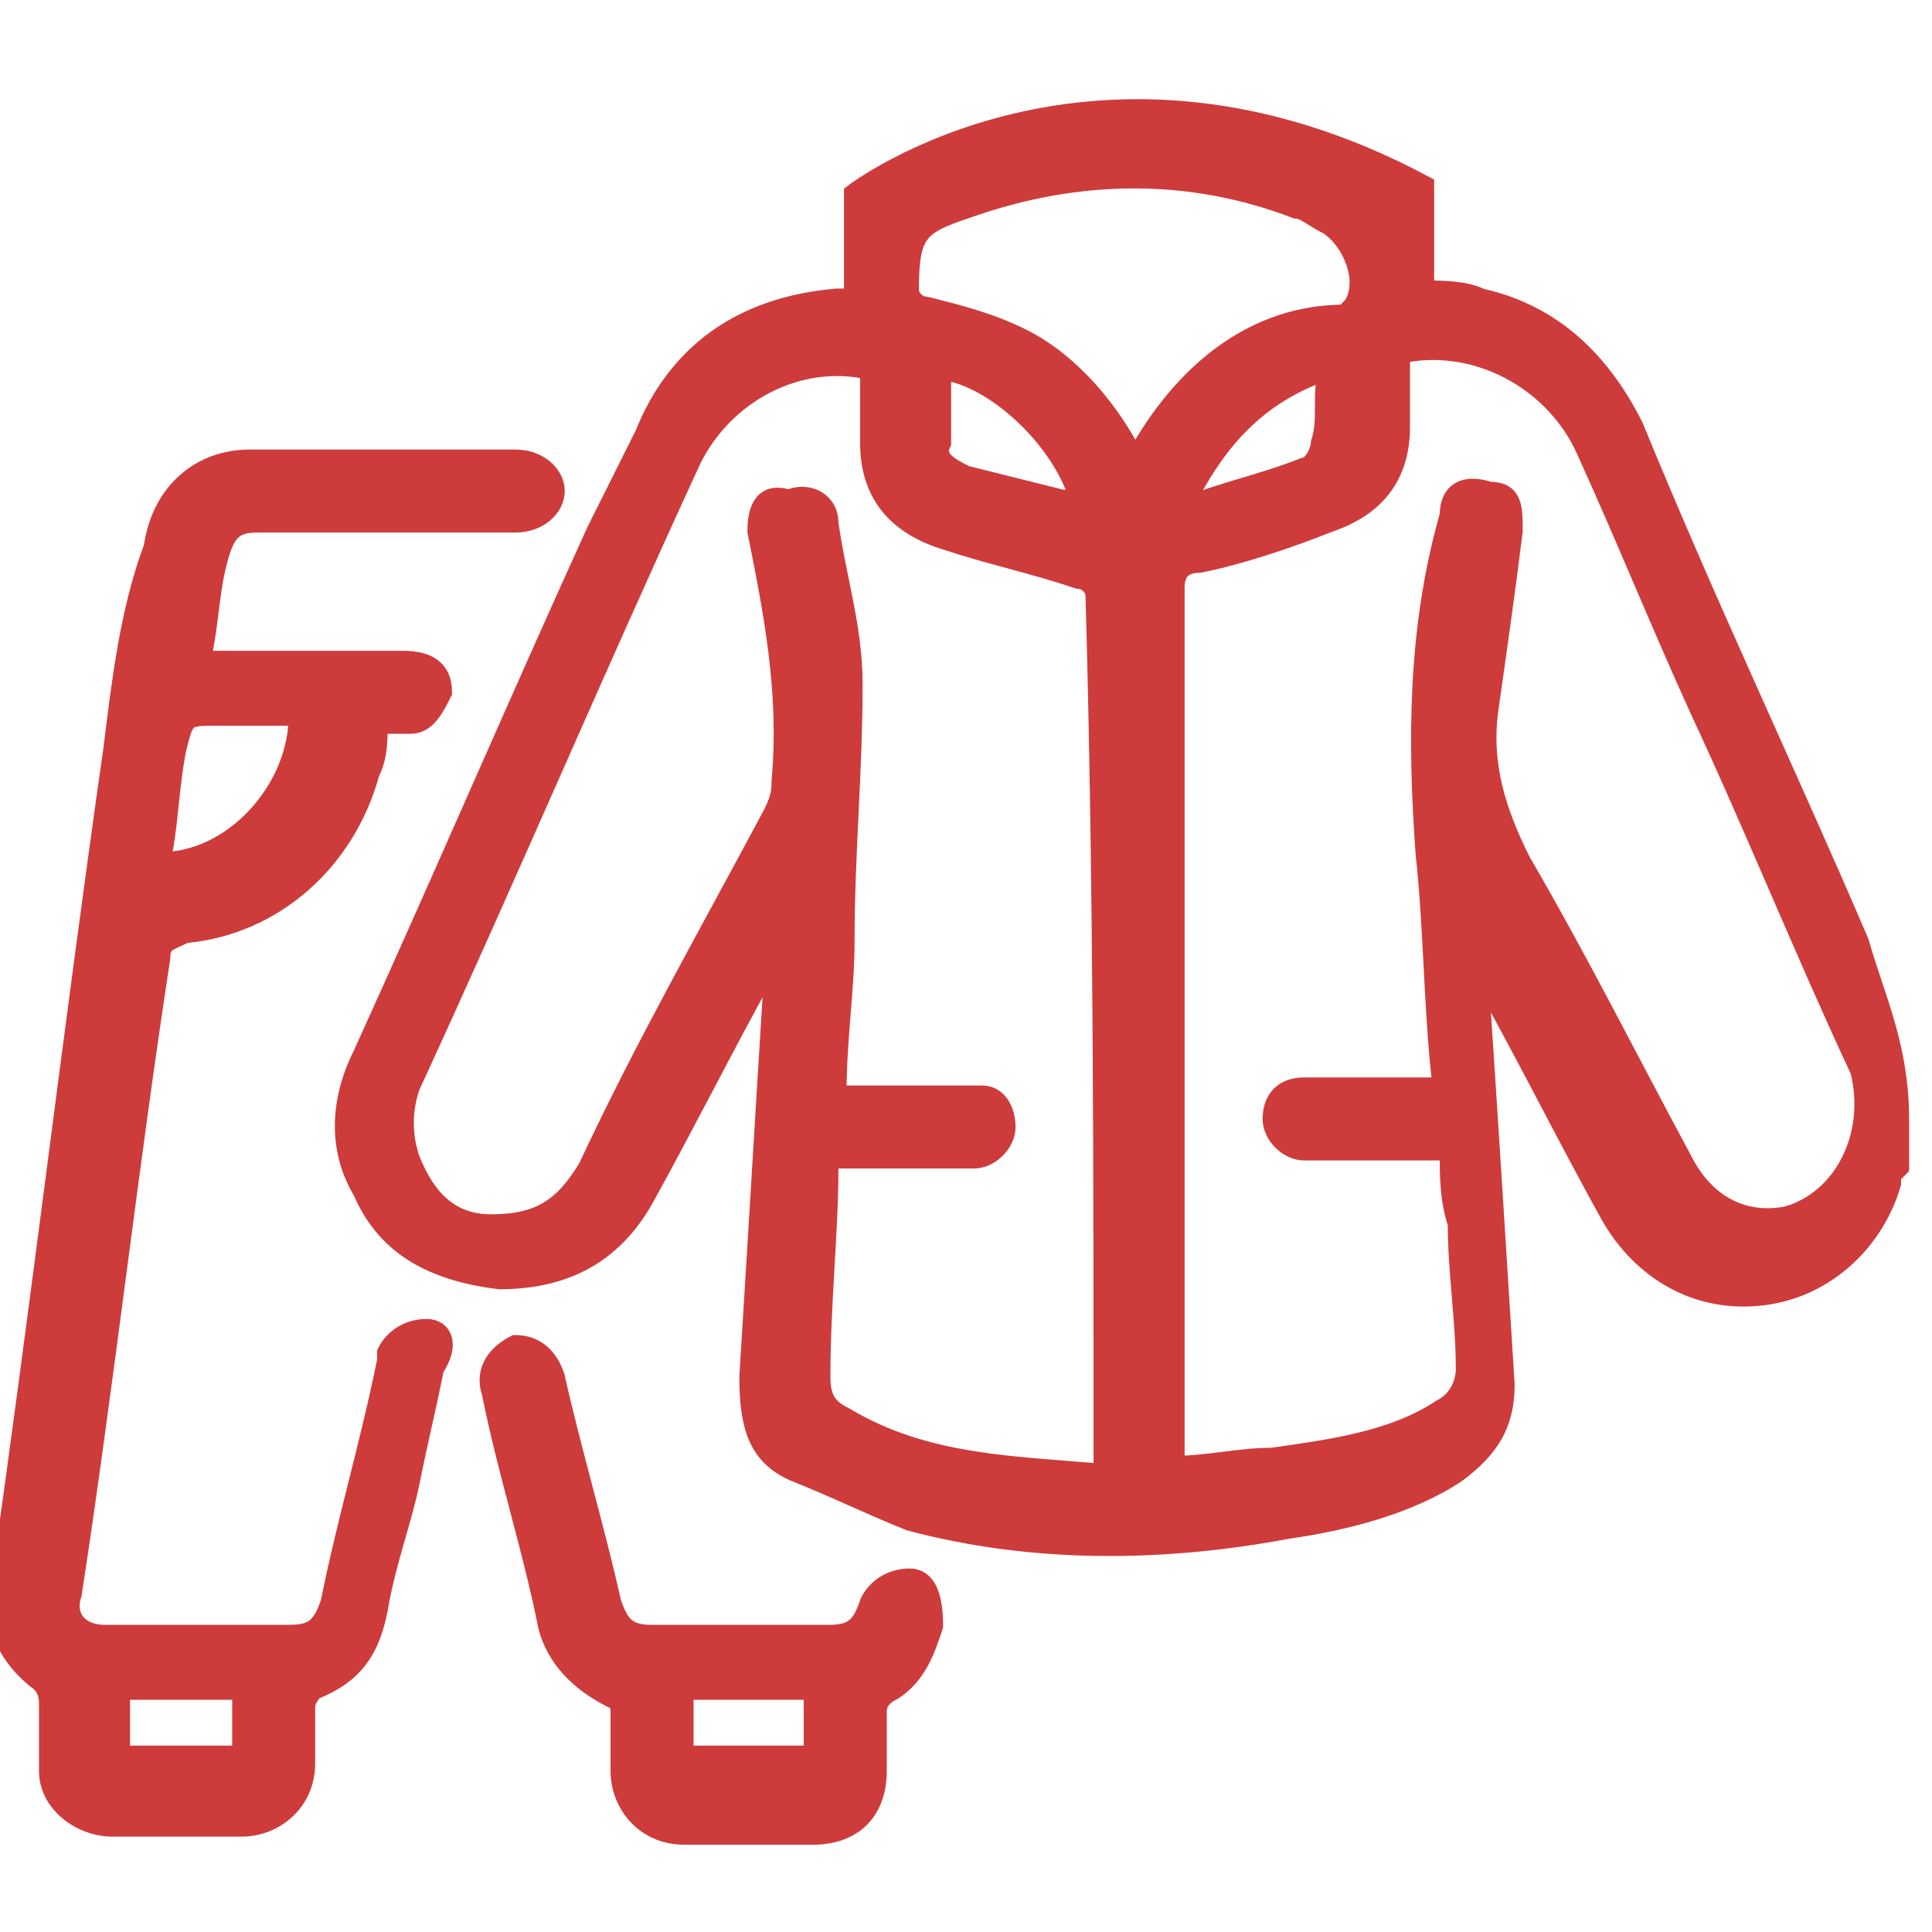
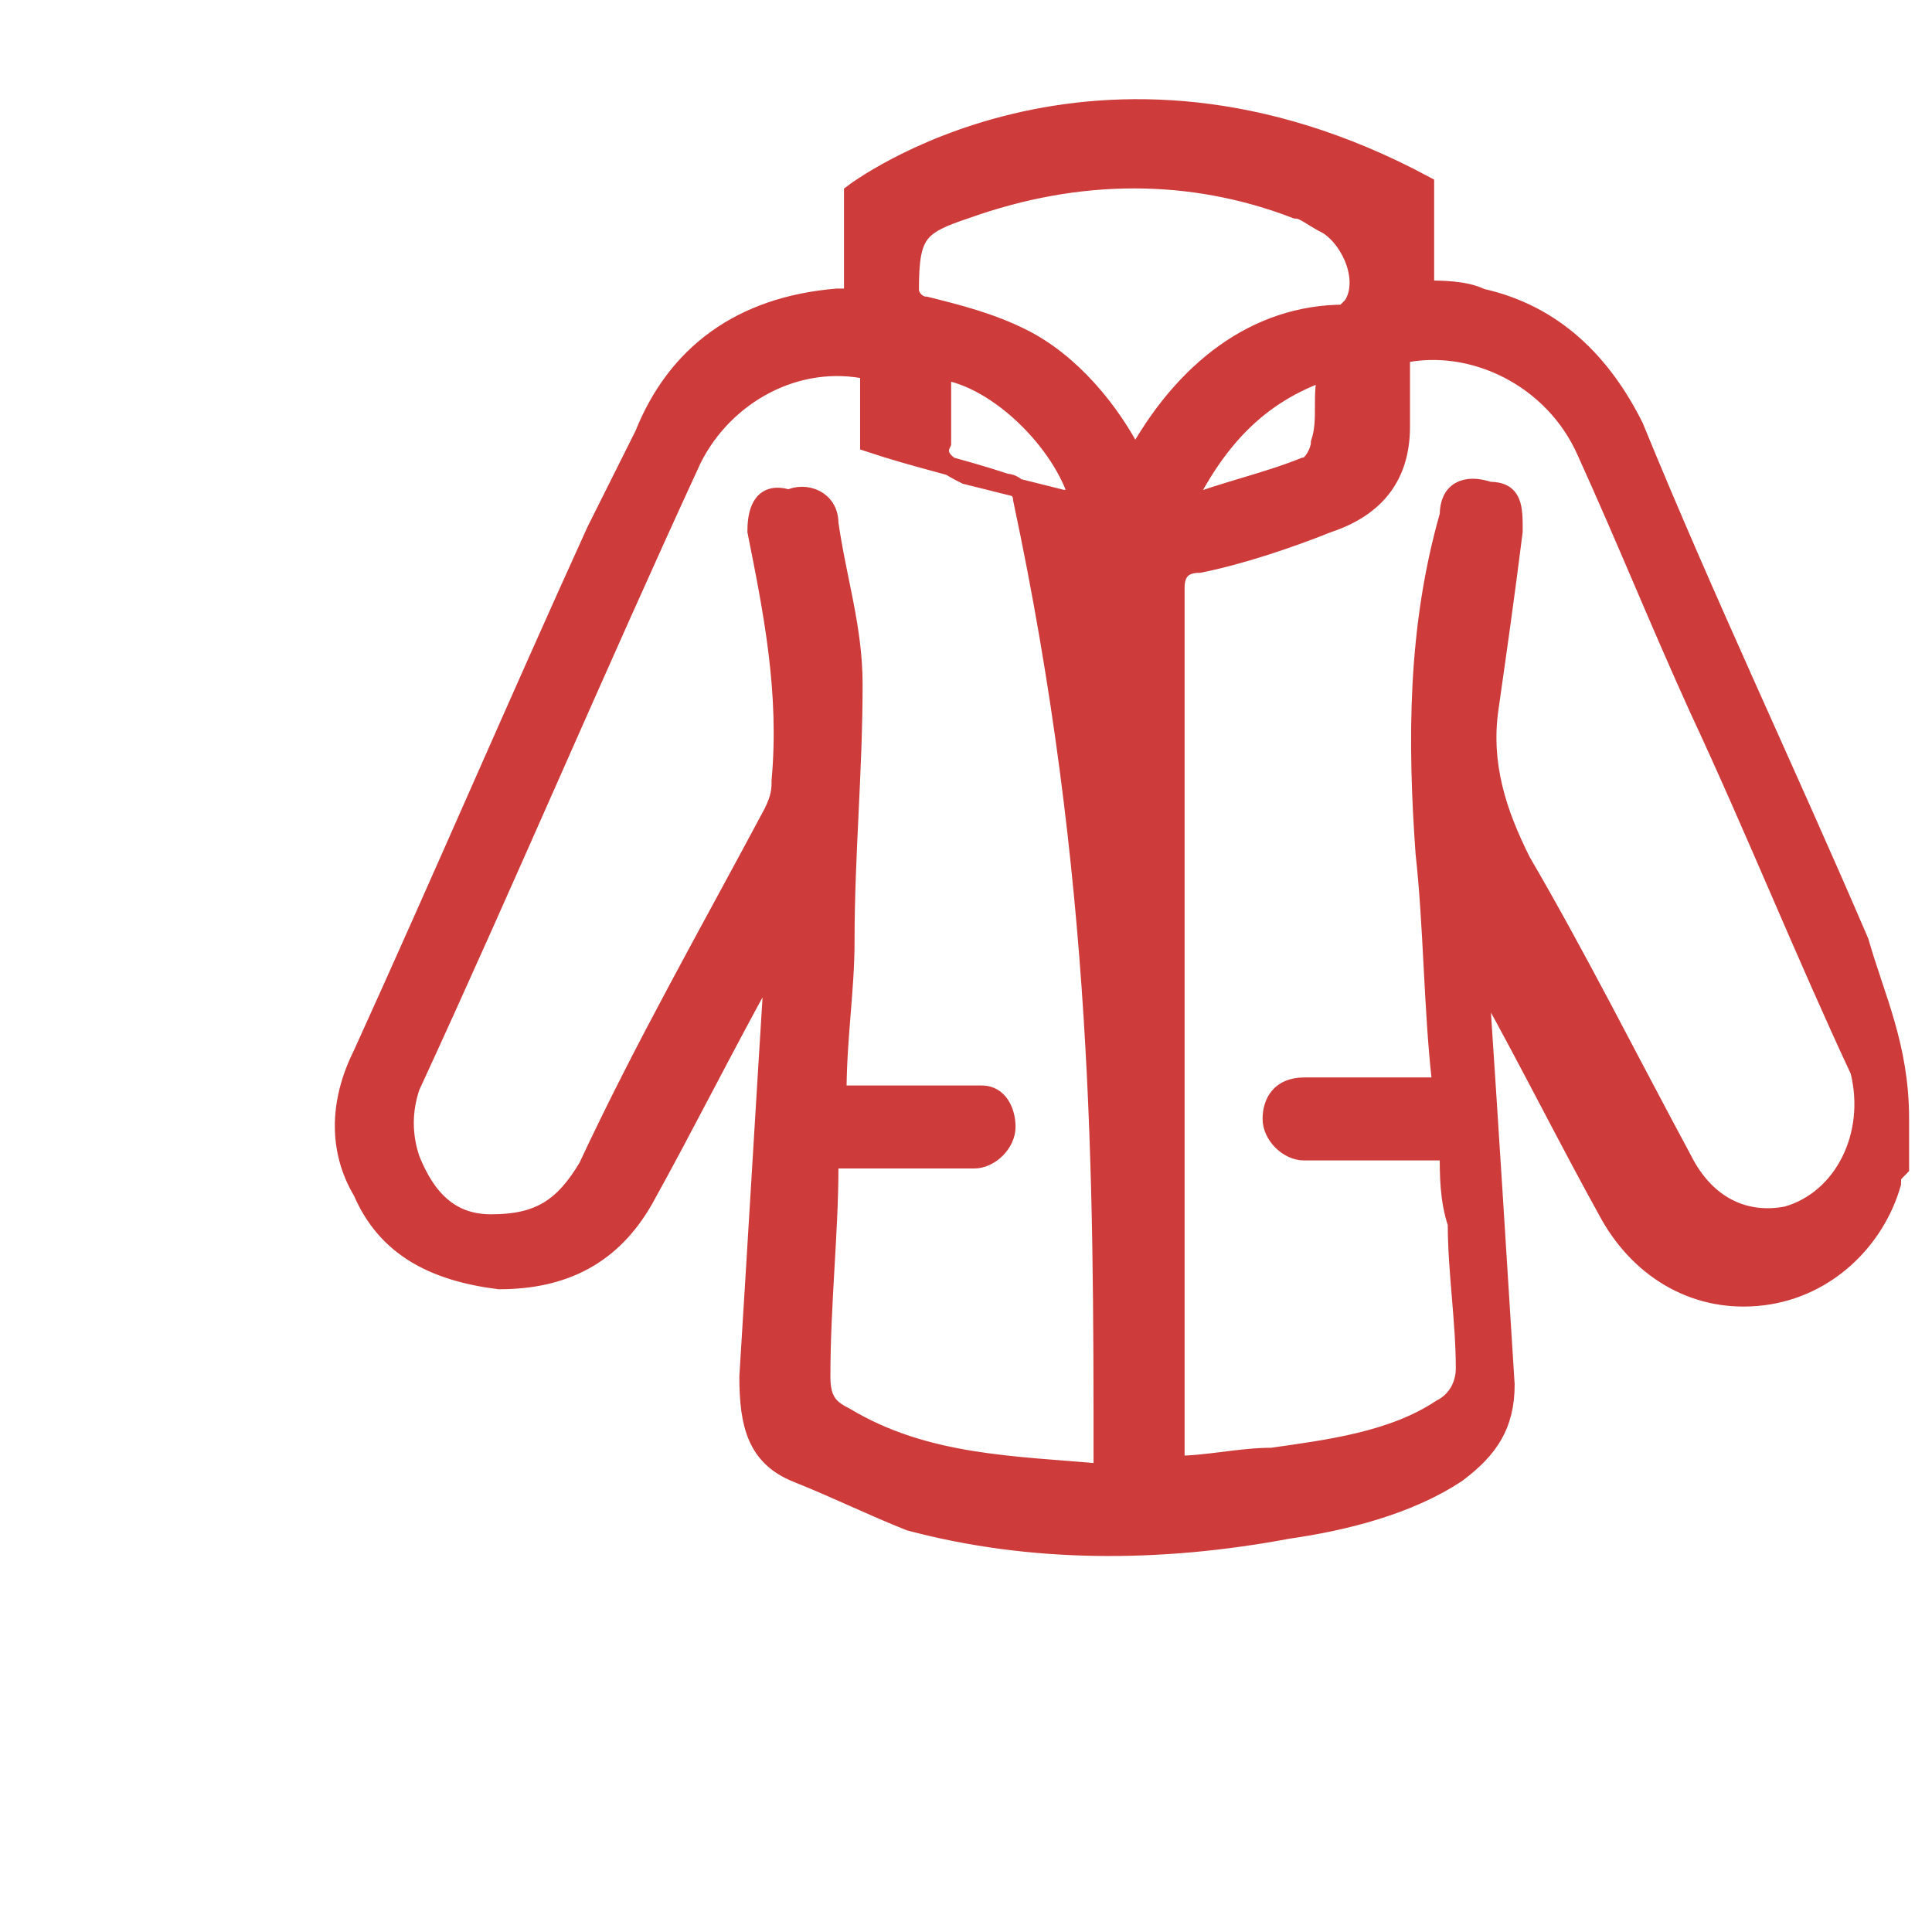
<svg xmlns="http://www.w3.org/2000/svg" version="1.1" id="Слой_1" x="0px" y="0px" viewBox="0 0 24 24" style="enable-background:new 0 0 24 24;" xml:space="preserve">
  <style type="text/css">
	.st0{fill:#CE3B3B;}
	.st1{fill:#FFFFFF;}
	.st2{fill:#CE3B3B;stroke:#CE3B3B;stroke-width:0.231;stroke-miterlimit:10;}
</style>
  <g>
-     <path class="st2" d="M5.3,16.5c-0.2,0-0.4,0.1-0.5,0.3c0,0,0,0.1,0,0.1c-0.2,1-0.5,2-0.7,3c-0.1,0.3-0.2,0.4-0.5,0.4   c-0.8,0-1.5,0-2.3,0c-0.3,0-0.5-0.2-0.4-0.5c0.4-2.6,0.7-5.3,1.1-7.9c0-0.2,0.1-0.2,0.3-0.3c1.1-0.1,2-0.9,2.3-2   c0.1-0.2,0.1-0.4,0.1-0.6c0.2,0,0.3,0,0.4,0c0.2,0,0.3-0.2,0.4-0.4c0-0.3-0.2-0.4-0.5-0.4c-0.6,0-1.2,0-1.7,0c-0.3,0-0.5,0-0.8,0   c0.1-0.4,0.1-0.8,0.2-1.2c0.1-0.4,0.2-0.5,0.5-0.5c1.1,0,2.1,0,3.2,0c0.3,0,0.5-0.2,0.5-0.4c0-0.2-0.2-0.4-0.5-0.4   c-1.1,0-2.2,0-3.3,0c-0.6,0-1.1,0.4-1.2,1.1C1.6,7.6,1.5,8.5,1.4,9.3C0.9,12.8,0.5,16.2,0,19.7c-0.1,0.5,0.1,0.9,0.5,1.2   c0.1,0.1,0.1,0.2,0.1,0.3c0,0.3,0,0.5,0,0.8c0,0.4,0.4,0.7,0.8,0.7c0.5,0,1.1,0,1.6,0c0.4,0,0.8-0.3,0.8-0.8c0-0.2,0-0.5,0-0.7   c0-0.1,0.1-0.2,0.1-0.2c0.5-0.2,0.7-0.5,0.8-1c0.1-0.6,0.3-1.1,0.4-1.6c0.1-0.5,0.2-0.9,0.3-1.4C5.6,16.7,5.5,16.5,5.3,16.5z    M2.2,9.3c0.1-0.4,0.1-0.4,0.5-0.4c0.3,0,0.7,0,1,0c0,0,0,0,0,0c0,0.9-0.8,1.8-1.7,1.8C2.1,10.3,2.1,9.8,2.2,9.3z M3,21.8   c-0.5,0-1,0-1.5,0c0-0.3,0-0.5,0-0.8c0.5,0,1,0,1.5,0C3,21.3,3,21.6,3,21.8z" />
-     <path class="st2" d="M11.3,19.6c-0.2,0-0.4,0.1-0.5,0.3c-0.1,0.3-0.2,0.4-0.5,0.4c-0.7,0-1.5,0-2.2,0c-0.3,0-0.4-0.1-0.5-0.4   c-0.2-0.9-0.5-1.9-0.7-2.8c-0.1-0.3-0.3-0.4-0.5-0.4c-0.2,0.1-0.4,0.3-0.3,0.6c0.2,1,0.5,1.9,0.7,2.9c0.1,0.4,0.4,0.7,0.8,0.9   c0.1,0,0.1,0.1,0.1,0.2c0,0.2,0,0.4,0,0.7c0,0.4,0.3,0.8,0.8,0.8c0.3,0,0.5,0,0.8,0c0.3,0,0.5,0,0.8,0c0.5,0,0.8-0.3,0.8-0.8   c0-0.2,0-0.5,0-0.7c0-0.1,0-0.2,0.2-0.3c0.3-0.2,0.4-0.5,0.5-0.8C11.6,19.8,11.5,19.6,11.3,19.6z M10.1,21.8c-0.5,0-1,0-1.6,0   c0-0.3,0-0.5,0-0.8c0.5,0,1,0,1.6,0C10.1,21.3,10.1,21.6,10.1,21.8z" />
-     <path class="st2" d="M23.1,11.7c-0.9-2.1-1.9-4.2-2.8-6.4c-0.4-0.8-1-1.4-1.9-1.6c-0.2-0.1-0.5-0.1-0.7-0.1V3.4c0-0.4,0-0.7,0-1.1   c0,0,0,0,0,0c-4.1-2.2-7.1,0.1-7.1,0.1l0,0c0,0.3,0,0.6,0,1v0.3c-0.1,0-0.1,0-0.2,0c-1.2,0.1-2,0.7-2.4,1.7   C7.8,5.8,7.6,6.2,7.4,6.6c-1,2.2-1.9,4.3-2.9,6.5c-0.3,0.6-0.3,1.2,0,1.7c0.3,0.7,0.9,1,1.7,1.1c0.8,0,1.4-0.3,1.8-1   c0.5-0.9,1-1.9,1.5-2.8c0-0.1,0.1-0.1,0.1-0.2c0,0.1,0,0.2,0,0.3c-0.1,1.6-0.2,3.3-0.3,4.9c0,0.6,0.1,1,0.6,1.2   c0.5,0.2,0.9,0.4,1.4,0.6c1.5,0.4,3.1,0.4,4.7,0.1c0.7-0.1,1.5-0.3,2.1-0.7c0.4-0.3,0.6-0.6,0.6-1.1c-0.1-1.6-0.2-3.2-0.3-4.7   c0-0.2,0-0.3,0-0.5c0.1,0.1,0.1,0.2,0.1,0.3c0.5,0.9,1,1.9,1.5,2.8c0.4,0.7,1.1,1.1,1.9,1c0.8-0.1,1.4-0.7,1.6-1.4   c0-0.1,0-0.1,0.1-0.2v-0.6C23.6,13,23.3,12.4,23.1,11.7z M13.7,18.2c0,0,0,0.1,0,0.1c-1.1-0.1-2.2-0.1-3.2-0.7   c-0.2-0.1-0.3-0.2-0.3-0.5c0-0.9,0.1-1.8,0.1-2.6c0,0,0-0.1,0-0.1c0.5,0,0.9,0,1.4,0c0.1,0,0.3,0,0.4,0c0.2,0,0.4-0.2,0.4-0.4   c0-0.2-0.1-0.4-0.3-0.4c-0.1,0-0.2,0-0.3,0c-0.5,0-1,0-1.5,0c0-0.7,0.1-1.3,0.1-1.9c0-1.1,0.1-2.1,0.1-3.2c0-0.7-0.2-1.3-0.3-2   c0-0.3-0.3-0.4-0.5-0.3C9.5,6.1,9.4,6.3,9.4,6.6c0.2,1,0.4,2,0.3,3.1c0,0.1,0,0.2-0.1,0.4c-0.8,1.5-1.6,2.9-2.3,4.4   c-0.3,0.5-0.6,0.7-1.2,0.7c-0.5,0-0.8-0.3-1-0.8c-0.1-0.3-0.1-0.6,0-0.9c1.2-2.6,2.3-5.2,3.5-7.8c0.4-0.8,1.3-1.3,2.2-1.1   c0,0.3,0,0.6,0,0.9c0,0.6,0.3,1,0.9,1.2c0.6,0.2,1.1,0.3,1.7,0.5c0.1,0,0.2,0.1,0.2,0.2C13.7,10.9,13.7,14.6,13.7,18.2z M11.7,4.6   c0.7,0.1,1.5,0.9,1.7,1.6c-0.1,0-0.1,0-0.2,0c-0.4-0.1-0.8-0.2-1.2-0.3c-0.2-0.1-0.4-0.2-0.3-0.4C11.7,5.1,11.7,4.9,11.7,4.6z    M14.1,5.7c-0.3-0.6-0.8-1.2-1.4-1.5c-0.4-0.2-0.8-0.3-1.2-0.4c-0.1,0-0.2-0.1-0.2-0.2c0-0.7,0.1-0.8,0.7-1c1.4-0.5,2.8-0.5,4.1,0   c0.1,0,0.2,0.1,0.4,0.2c0.3,0.2,0.5,0.7,0.3,1c0,0-0.1,0.1-0.1,0.1C15.6,3.9,14.7,4.6,14.1,5.7C14.1,5.6,14.1,5.6,14.1,5.7z    M16.4,5.5c0,0.1-0.1,0.3-0.2,0.3c-0.5,0.2-1,0.3-1.5,0.5c0.4-0.8,0.9-1.4,1.8-1.7C16.4,4.9,16.5,5.2,16.4,5.5z M22.2,15.1   c-0.5,0.1-1-0.1-1.3-0.7c-0.7-1.3-1.3-2.5-2-3.7c-0.3-0.6-0.5-1.2-0.4-1.9c0.1-0.7,0.2-1.4,0.3-2.2c0-0.3,0-0.5-0.3-0.5   C18.2,6,18,6.1,18,6.4c-0.4,1.4-0.4,2.8-0.3,4.2c0.1,0.9,0.1,1.9,0.2,2.8c0,0,0,0,0,0.1c-0.2,0-0.4,0-0.6,0c-0.4,0-0.7,0-1.1,0   c-0.3,0-0.4,0.2-0.4,0.4c0,0.2,0.2,0.4,0.4,0.4c0.5,0,1,0,1.5,0c0.1,0,0.2,0,0.3,0c0,0.3,0,0.6,0.1,0.9c0,0.6,0.1,1.2,0.1,1.8   c0,0.2-0.1,0.4-0.3,0.5c-0.6,0.4-1.4,0.5-2.1,0.6c-0.4,0-0.8,0.1-1.2,0.1c0-0.1,0-0.2,0-0.3c0-3.5,0-7.1,0-10.6   c0-0.2,0.1-0.3,0.3-0.3c0.5-0.1,1.1-0.3,1.6-0.5c0.6-0.2,0.9-0.6,0.9-1.2c0-0.3,0-0.6,0-0.9c0.9-0.2,1.9,0.3,2.3,1.2   c0.5,1.1,0.9,2.1,1.4,3.2c0.7,1.5,1.3,3,2,4.5C23.3,14.1,22.9,14.9,22.2,15.1z" />
+     <path class="st2" d="M23.1,11.7c-0.9-2.1-1.9-4.2-2.8-6.4c-0.4-0.8-1-1.4-1.9-1.6c-0.2-0.1-0.5-0.1-0.7-0.1V3.4c0-0.4,0-0.7,0-1.1   c0,0,0,0,0,0c-4.1-2.2-7.1,0.1-7.1,0.1l0,0c0,0.3,0,0.6,0,1v0.3c-0.1,0-0.1,0-0.2,0c-1.2,0.1-2,0.7-2.4,1.7   C7.8,5.8,7.6,6.2,7.4,6.6c-1,2.2-1.9,4.3-2.9,6.5c-0.3,0.6-0.3,1.2,0,1.7c0.3,0.7,0.9,1,1.7,1.1c0.8,0,1.4-0.3,1.8-1   c0.5-0.9,1-1.9,1.5-2.8c0-0.1,0.1-0.1,0.1-0.2c0,0.1,0,0.2,0,0.3c-0.1,1.6-0.2,3.3-0.3,4.9c0,0.6,0.1,1,0.6,1.2   c0.5,0.2,0.9,0.4,1.4,0.6c1.5,0.4,3.1,0.4,4.7,0.1c0.7-0.1,1.5-0.3,2.1-0.7c0.4-0.3,0.6-0.6,0.6-1.1c-0.1-1.6-0.2-3.2-0.3-4.7   c0-0.2,0-0.3,0-0.5c0.1,0.1,0.1,0.2,0.1,0.3c0.5,0.9,1,1.9,1.5,2.8c0.4,0.7,1.1,1.1,1.9,1c0.8-0.1,1.4-0.7,1.6-1.4   c0-0.1,0-0.1,0.1-0.2v-0.6C23.6,13,23.3,12.4,23.1,11.7z M13.7,18.2c0,0,0,0.1,0,0.1c-1.1-0.1-2.2-0.1-3.2-0.7   c-0.2-0.1-0.3-0.2-0.3-0.5c0-0.9,0.1-1.8,0.1-2.6c0,0,0-0.1,0-0.1c0.5,0,0.9,0,1.4,0c0.1,0,0.3,0,0.4,0c0.2,0,0.4-0.2,0.4-0.4   c0-0.2-0.1-0.4-0.3-0.4c-0.1,0-0.2,0-0.3,0c-0.5,0-1,0-1.5,0c0-0.7,0.1-1.3,0.1-1.9c0-1.1,0.1-2.1,0.1-3.2c0-0.7-0.2-1.3-0.3-2   c0-0.3-0.3-0.4-0.5-0.3C9.5,6.1,9.4,6.3,9.4,6.6c0.2,1,0.4,2,0.3,3.1c0,0.1,0,0.2-0.1,0.4c-0.8,1.5-1.6,2.9-2.3,4.4   c-0.3,0.5-0.6,0.7-1.2,0.7c-0.5,0-0.8-0.3-1-0.8c-0.1-0.3-0.1-0.6,0-0.9c1.2-2.6,2.3-5.2,3.5-7.8c0.4-0.8,1.3-1.3,2.2-1.1   c0,0.3,0,0.6,0,0.9c0.6,0.2,1.1,0.3,1.7,0.5c0.1,0,0.2,0.1,0.2,0.2C13.7,10.9,13.7,14.6,13.7,18.2z M11.7,4.6   c0.7,0.1,1.5,0.9,1.7,1.6c-0.1,0-0.1,0-0.2,0c-0.4-0.1-0.8-0.2-1.2-0.3c-0.2-0.1-0.4-0.2-0.3-0.4C11.7,5.1,11.7,4.9,11.7,4.6z    M14.1,5.7c-0.3-0.6-0.8-1.2-1.4-1.5c-0.4-0.2-0.8-0.3-1.2-0.4c-0.1,0-0.2-0.1-0.2-0.2c0-0.7,0.1-0.8,0.7-1c1.4-0.5,2.8-0.5,4.1,0   c0.1,0,0.2,0.1,0.4,0.2c0.3,0.2,0.5,0.7,0.3,1c0,0-0.1,0.1-0.1,0.1C15.6,3.9,14.7,4.6,14.1,5.7C14.1,5.6,14.1,5.6,14.1,5.7z    M16.4,5.5c0,0.1-0.1,0.3-0.2,0.3c-0.5,0.2-1,0.3-1.5,0.5c0.4-0.8,0.9-1.4,1.8-1.7C16.4,4.9,16.5,5.2,16.4,5.5z M22.2,15.1   c-0.5,0.1-1-0.1-1.3-0.7c-0.7-1.3-1.3-2.5-2-3.7c-0.3-0.6-0.5-1.2-0.4-1.9c0.1-0.7,0.2-1.4,0.3-2.2c0-0.3,0-0.5-0.3-0.5   C18.2,6,18,6.1,18,6.4c-0.4,1.4-0.4,2.8-0.3,4.2c0.1,0.9,0.1,1.9,0.2,2.8c0,0,0,0,0,0.1c-0.2,0-0.4,0-0.6,0c-0.4,0-0.7,0-1.1,0   c-0.3,0-0.4,0.2-0.4,0.4c0,0.2,0.2,0.4,0.4,0.4c0.5,0,1,0,1.5,0c0.1,0,0.2,0,0.3,0c0,0.3,0,0.6,0.1,0.9c0,0.6,0.1,1.2,0.1,1.8   c0,0.2-0.1,0.4-0.3,0.5c-0.6,0.4-1.4,0.5-2.1,0.6c-0.4,0-0.8,0.1-1.2,0.1c0-0.1,0-0.2,0-0.3c0-3.5,0-7.1,0-10.6   c0-0.2,0.1-0.3,0.3-0.3c0.5-0.1,1.1-0.3,1.6-0.5c0.6-0.2,0.9-0.6,0.9-1.2c0-0.3,0-0.6,0-0.9c0.9-0.2,1.9,0.3,2.3,1.2   c0.5,1.1,0.9,2.1,1.4,3.2c0.7,1.5,1.3,3,2,4.5C23.3,14.1,22.9,14.9,22.2,15.1z" />
  </g>
</svg>